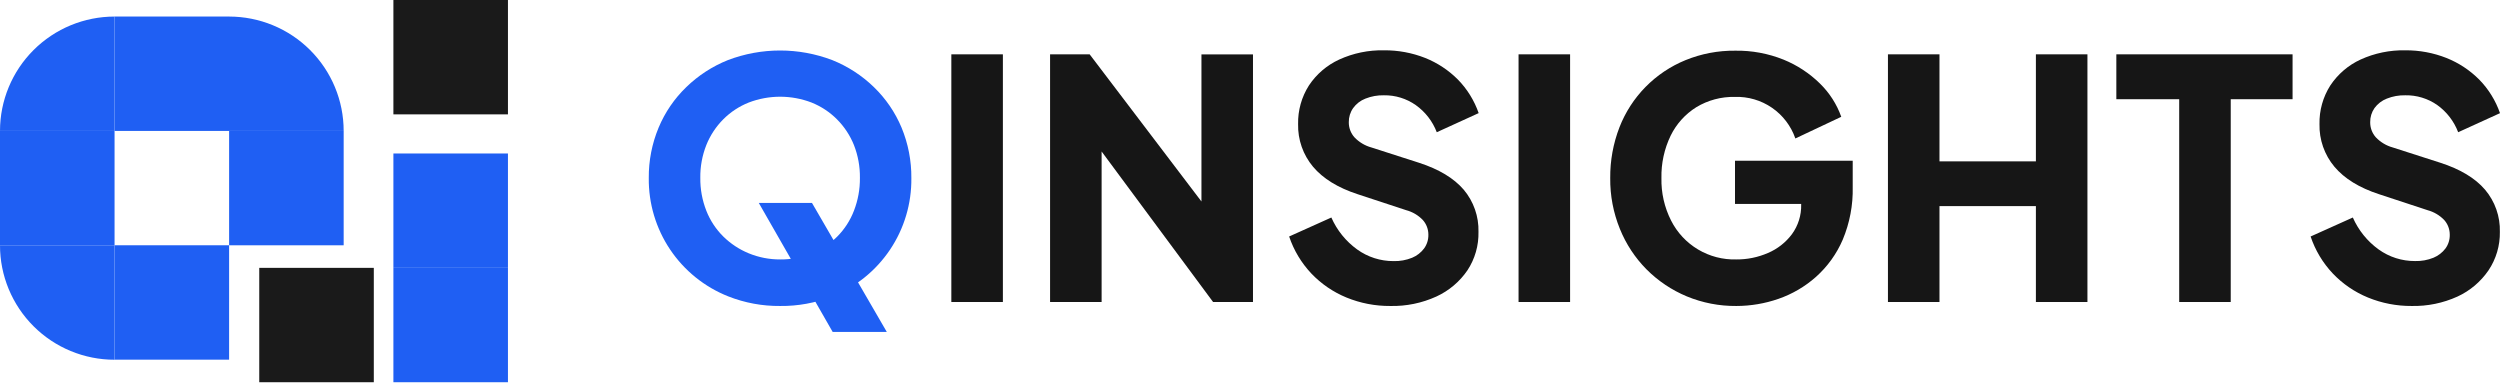
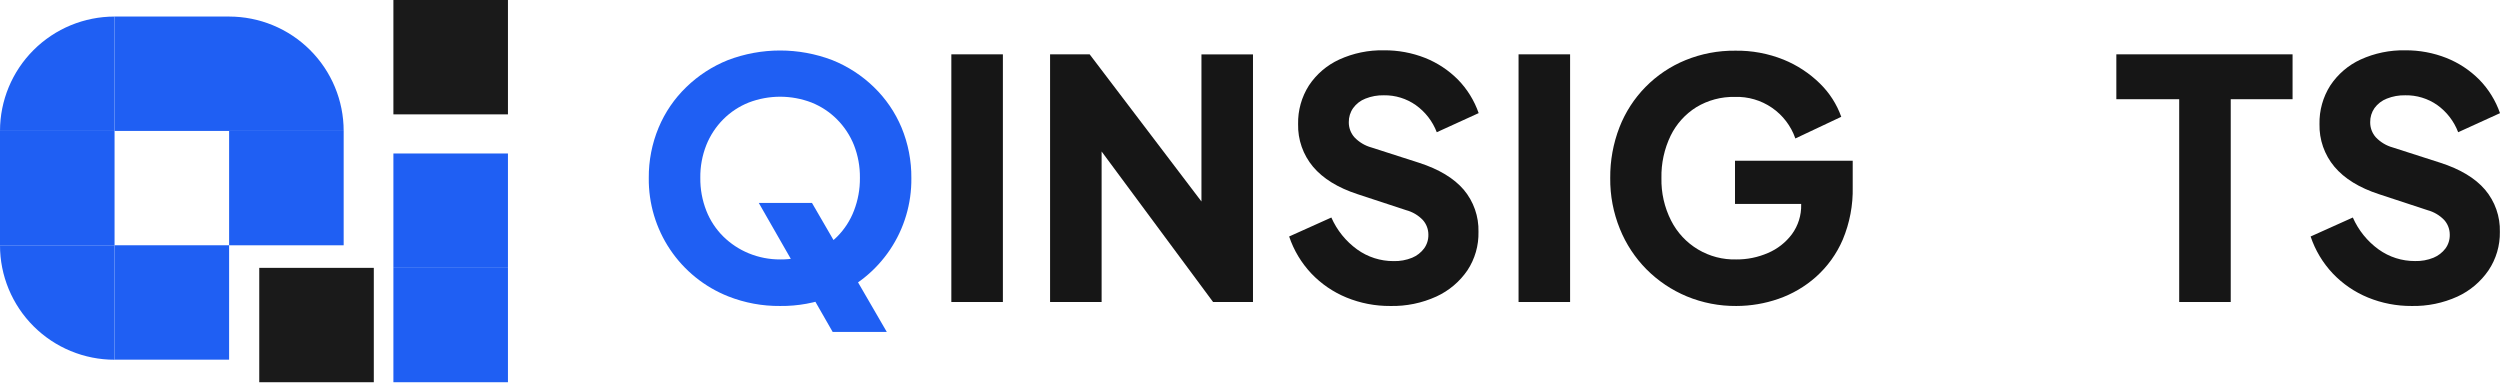
<svg xmlns="http://www.w3.org/2000/svg" width="400" height="62" viewBox="0 0 400 62" fill="none">
  <path d="M81.272 24.558H62.944V42.857H81.272V24.558Z" fill="#1F5FF3" />
  <path d="M81.272 0H62.944V18.299H81.272V0Z" fill="#1A1A1A" />
  <path d="M59.809 42.857H41.48V61.156H59.809V42.857Z" fill="#1A1A1A" />
  <path d="M54.986 20.949H36.658V39.247H54.986V20.949Z" fill="#1F5FF3" />
  <path d="M36.658 39.247H18.329V57.546H36.657L36.658 39.247Z" fill="#1F5FF3" />
  <path d="M18.329 20.949H3.93578e-06V39.247H18.329L18.329 20.949Z" fill="#1F5FF3" />
  <path d="M3.93578e-06 39.247H18.329L18.329 57.558C15.921 57.558 13.536 57.084 11.312 56.164C9.087 55.244 7.066 53.895 5.364 52.194C3.662 50.494 2.312 48.475 1.392 46.254C0.471 44.032 -0.002 41.651 3.93578e-06 39.247Z" fill="#1F5FF3" />
  <path d="M36.657 2.65H18.329L18.329 20.949H36.658L36.657 2.65Z" fill="#1F5FF3" />
  <path d="M18.329 2.65L18.329 20.949H3.93578e-06C3.93578e-06 16.096 1.931 11.441 5.368 8.01C8.806 4.578 13.468 2.65 18.329 2.65Z" fill="#1F5FF3" />
  <path d="M36.634 2.65C39.043 2.647 41.429 3.118 43.655 4.036C45.882 4.954 47.905 6.302 49.609 8.001C51.314 9.701 52.666 11.719 53.589 13.941C54.511 16.162 54.986 18.544 54.986 20.949L36.634 20.949V2.65Z" fill="#1F5FF3" />
  <path d="M81.272 42.857H62.944V61.156H81.272V42.857Z" fill="#1F5FF3" />
  <path d="M124.818 48.957C121.979 48.984 119.162 48.462 116.521 47.42C112.733 45.921 109.489 43.307 107.219 39.925C104.948 36.543 103.758 32.551 103.805 28.478C103.782 25.713 104.317 22.971 105.379 20.418C106.397 17.976 107.906 15.768 109.812 13.931C111.726 12.074 113.985 10.608 116.462 9.617C121.842 7.568 127.787 7.568 133.167 9.617C135.643 10.609 137.902 12.075 139.817 13.931C141.72 15.77 143.228 17.977 144.25 20.418C145.309 22.98 145.841 25.728 145.817 28.5C145.864 32.574 144.674 36.566 142.404 39.948C140.133 43.33 136.889 45.944 133.101 47.443C130.463 48.476 127.651 48.99 124.818 48.957ZM124.818 41.51C126.552 41.531 128.272 41.207 129.879 40.557C131.395 39.931 132.775 39.018 133.943 37.868C135.12 36.687 136.036 35.273 136.632 33.716C137.284 32.037 137.607 30.249 137.586 28.448C137.608 26.657 137.284 24.879 136.632 23.21C136.012 21.668 135.088 20.266 133.913 19.088C132.755 17.928 131.372 17.016 129.85 16.406C126.613 15.165 123.031 15.165 119.794 16.406C118.268 17.014 116.883 17.926 115.723 19.088C114.551 20.266 113.628 21.668 113.011 23.21C112.353 24.877 112.027 26.657 112.05 28.448C112.028 30.25 112.354 32.038 113.011 33.716C113.618 35.264 114.541 36.668 115.723 37.838C116.892 38.99 118.275 39.904 119.794 40.528C121.387 41.183 123.095 41.517 124.818 41.51ZM133.226 53.109L121.404 32.467H129.916L141.886 53.109H133.226Z" fill="#1F5FF3" />
  <path d="M152.215 48.321V8.693H160.461V48.321H152.215Z" fill="#161616" />
  <path d="M168.012 48.321V8.693H174.344L195.638 36.722L192.232 37.52V8.708H200.478V48.321H194.094L173.177 20.078L176.258 19.28V48.321H168.012Z" fill="#161616" />
  <path d="M222.437 48.957C220.038 48.973 217.66 48.514 215.44 47.605C213.309 46.732 211.388 45.417 209.802 43.748C208.21 42.057 207.002 40.041 206.263 37.838L213.016 34.802C213.912 36.84 215.335 38.602 217.139 39.907C218.838 41.132 220.881 41.787 222.976 41.776C223.987 41.804 224.994 41.623 225.931 41.244C226.69 40.931 227.35 40.421 227.845 39.766C228.315 39.124 228.559 38.345 228.54 37.55C228.545 36.681 228.226 35.841 227.646 35.193C226.919 34.438 225.999 33.896 224.986 33.627L217.22 31.071C214.068 30.042 211.691 28.579 210.09 26.683C208.488 24.771 207.637 22.342 207.696 19.849C207.653 17.667 208.254 15.521 209.425 13.68C210.622 11.871 212.301 10.433 214.272 9.528C216.515 8.504 218.96 7.999 221.424 8.05C223.682 8.028 225.922 8.442 228.022 9.269C229.986 10.053 231.769 11.23 233.261 12.727C234.751 14.251 235.887 16.085 236.586 18.098L229.884 21.157C229.217 19.412 228.051 17.904 226.53 16.82C225.037 15.768 223.25 15.218 221.424 15.246C220.414 15.224 219.408 15.405 218.469 15.778C217.681 16.082 216.998 16.608 216.504 17.293C216.038 17.953 215.795 18.745 215.809 19.553C215.798 20.443 216.119 21.304 216.71 21.969C217.452 22.748 218.392 23.31 219.429 23.595L227.032 26.04C230.224 27.069 232.611 28.505 234.192 30.347C235.782 32.234 236.623 34.64 236.556 37.107C236.605 39.282 235.992 41.42 234.798 43.239C233.554 45.066 231.835 46.52 229.825 47.442C227.508 48.499 224.982 49.016 222.437 48.957Z" fill="#161616" />
  <path d="M242.969 48.321V8.693H251.215V48.321H242.969Z" fill="#161616" />
  <path d="M277.814 48.957C275.095 48.981 272.399 48.459 269.886 47.42C267.48 46.416 265.293 44.951 263.451 43.106C261.61 41.249 260.158 39.044 259.18 36.619C258.131 34.04 257.606 31.277 257.636 28.493C257.611 25.715 258.112 22.957 259.114 20.366C260.053 17.952 261.474 15.754 263.291 13.908C265.107 12.061 267.281 10.603 269.679 9.624C272.202 8.594 274.905 8.079 277.63 8.11C280.281 8.065 282.913 8.553 285.373 9.543C287.545 10.427 289.523 11.727 291.195 13.37C292.721 14.86 293.886 16.68 294.601 18.689L287.257 22.154C286.565 20.157 285.253 18.435 283.511 17.238C281.769 16.042 279.69 15.434 277.578 15.505C275.407 15.458 273.267 16.029 271.408 17.152C269.645 18.255 268.224 19.829 267.308 21.696C266.288 23.809 265.781 26.132 265.83 28.478C265.775 30.841 266.305 33.181 267.374 35.289C268.343 37.208 269.838 38.812 271.684 39.913C273.53 41.015 275.651 41.568 277.8 41.51C279.545 41.526 281.275 41.173 282.876 40.476C284.397 39.831 285.721 38.793 286.71 37.469C287.711 36.096 288.231 34.432 288.188 32.733V29.438L291.964 32.63H277.6V25.715H296.434V29.919C296.499 32.809 295.955 35.681 294.838 38.348C293.862 40.622 292.399 42.655 290.552 44.303C288.8 45.858 286.759 47.053 284.545 47.819C282.381 48.57 280.106 48.955 277.814 48.957Z" fill="#161616" />
-   <path d="M302.071 48.321V8.693H310.317V25.818H325.744V8.693H333.99V48.321H325.744V32.977H310.317V48.321H302.071Z" fill="#161616" />
  <path d="M348.671 48.321V15.874H338.615V8.693H366.81V15.874H356.917V48.321H348.671Z" fill="#161616" />
  <path d="M385.858 48.957C383.464 48.971 381.091 48.512 378.876 47.605C376.746 46.731 374.824 45.417 373.238 43.748C371.644 42.059 370.436 40.042 369.699 37.838L376.453 34.802C377.348 36.84 378.771 38.602 380.575 39.907C382.273 41.128 384.314 41.78 386.405 41.768C387.416 41.797 388.423 41.616 389.36 41.236C390.117 40.921 390.778 40.411 391.274 39.759C391.742 39.116 391.983 38.337 391.961 37.543C391.964 36.676 391.646 35.839 391.067 35.193C390.338 34.441 389.419 33.9 388.407 33.627L380.642 31.071C377.489 30.041 375.113 28.579 373.512 26.682C371.909 24.771 371.058 22.342 371.118 19.849C371.074 17.667 371.676 15.521 372.847 13.68C374.043 11.873 375.719 10.435 377.686 9.528C379.932 8.505 382.379 8 384.846 8.05C387.101 8.032 389.339 8.448 391.437 9.277C393.4 10.06 395.183 11.237 396.675 12.734C398.166 14.258 399.301 16.092 400 18.105L393.306 21.156C392.644 19.408 391.479 17.894 389.959 16.805C388.462 15.759 386.672 15.213 384.846 15.246C383.835 15.224 382.83 15.405 381.891 15.778C381.102 16.084 380.417 16.61 379.918 17.293C379.458 17.956 379.217 18.746 379.231 19.553C379.219 20.443 379.541 21.304 380.132 21.969C380.872 22.747 381.809 23.309 382.844 23.594L390.454 26.04C393.646 27.069 396.03 28.505 397.606 30.347C399.201 32.232 400.046 34.638 399.978 37.107C400.013 39.289 399.381 41.431 398.168 43.246C396.922 45.072 395.203 46.525 393.195 47.45C390.893 48.496 388.386 49.011 385.858 48.957Z" fill="#161616" />
</svg>